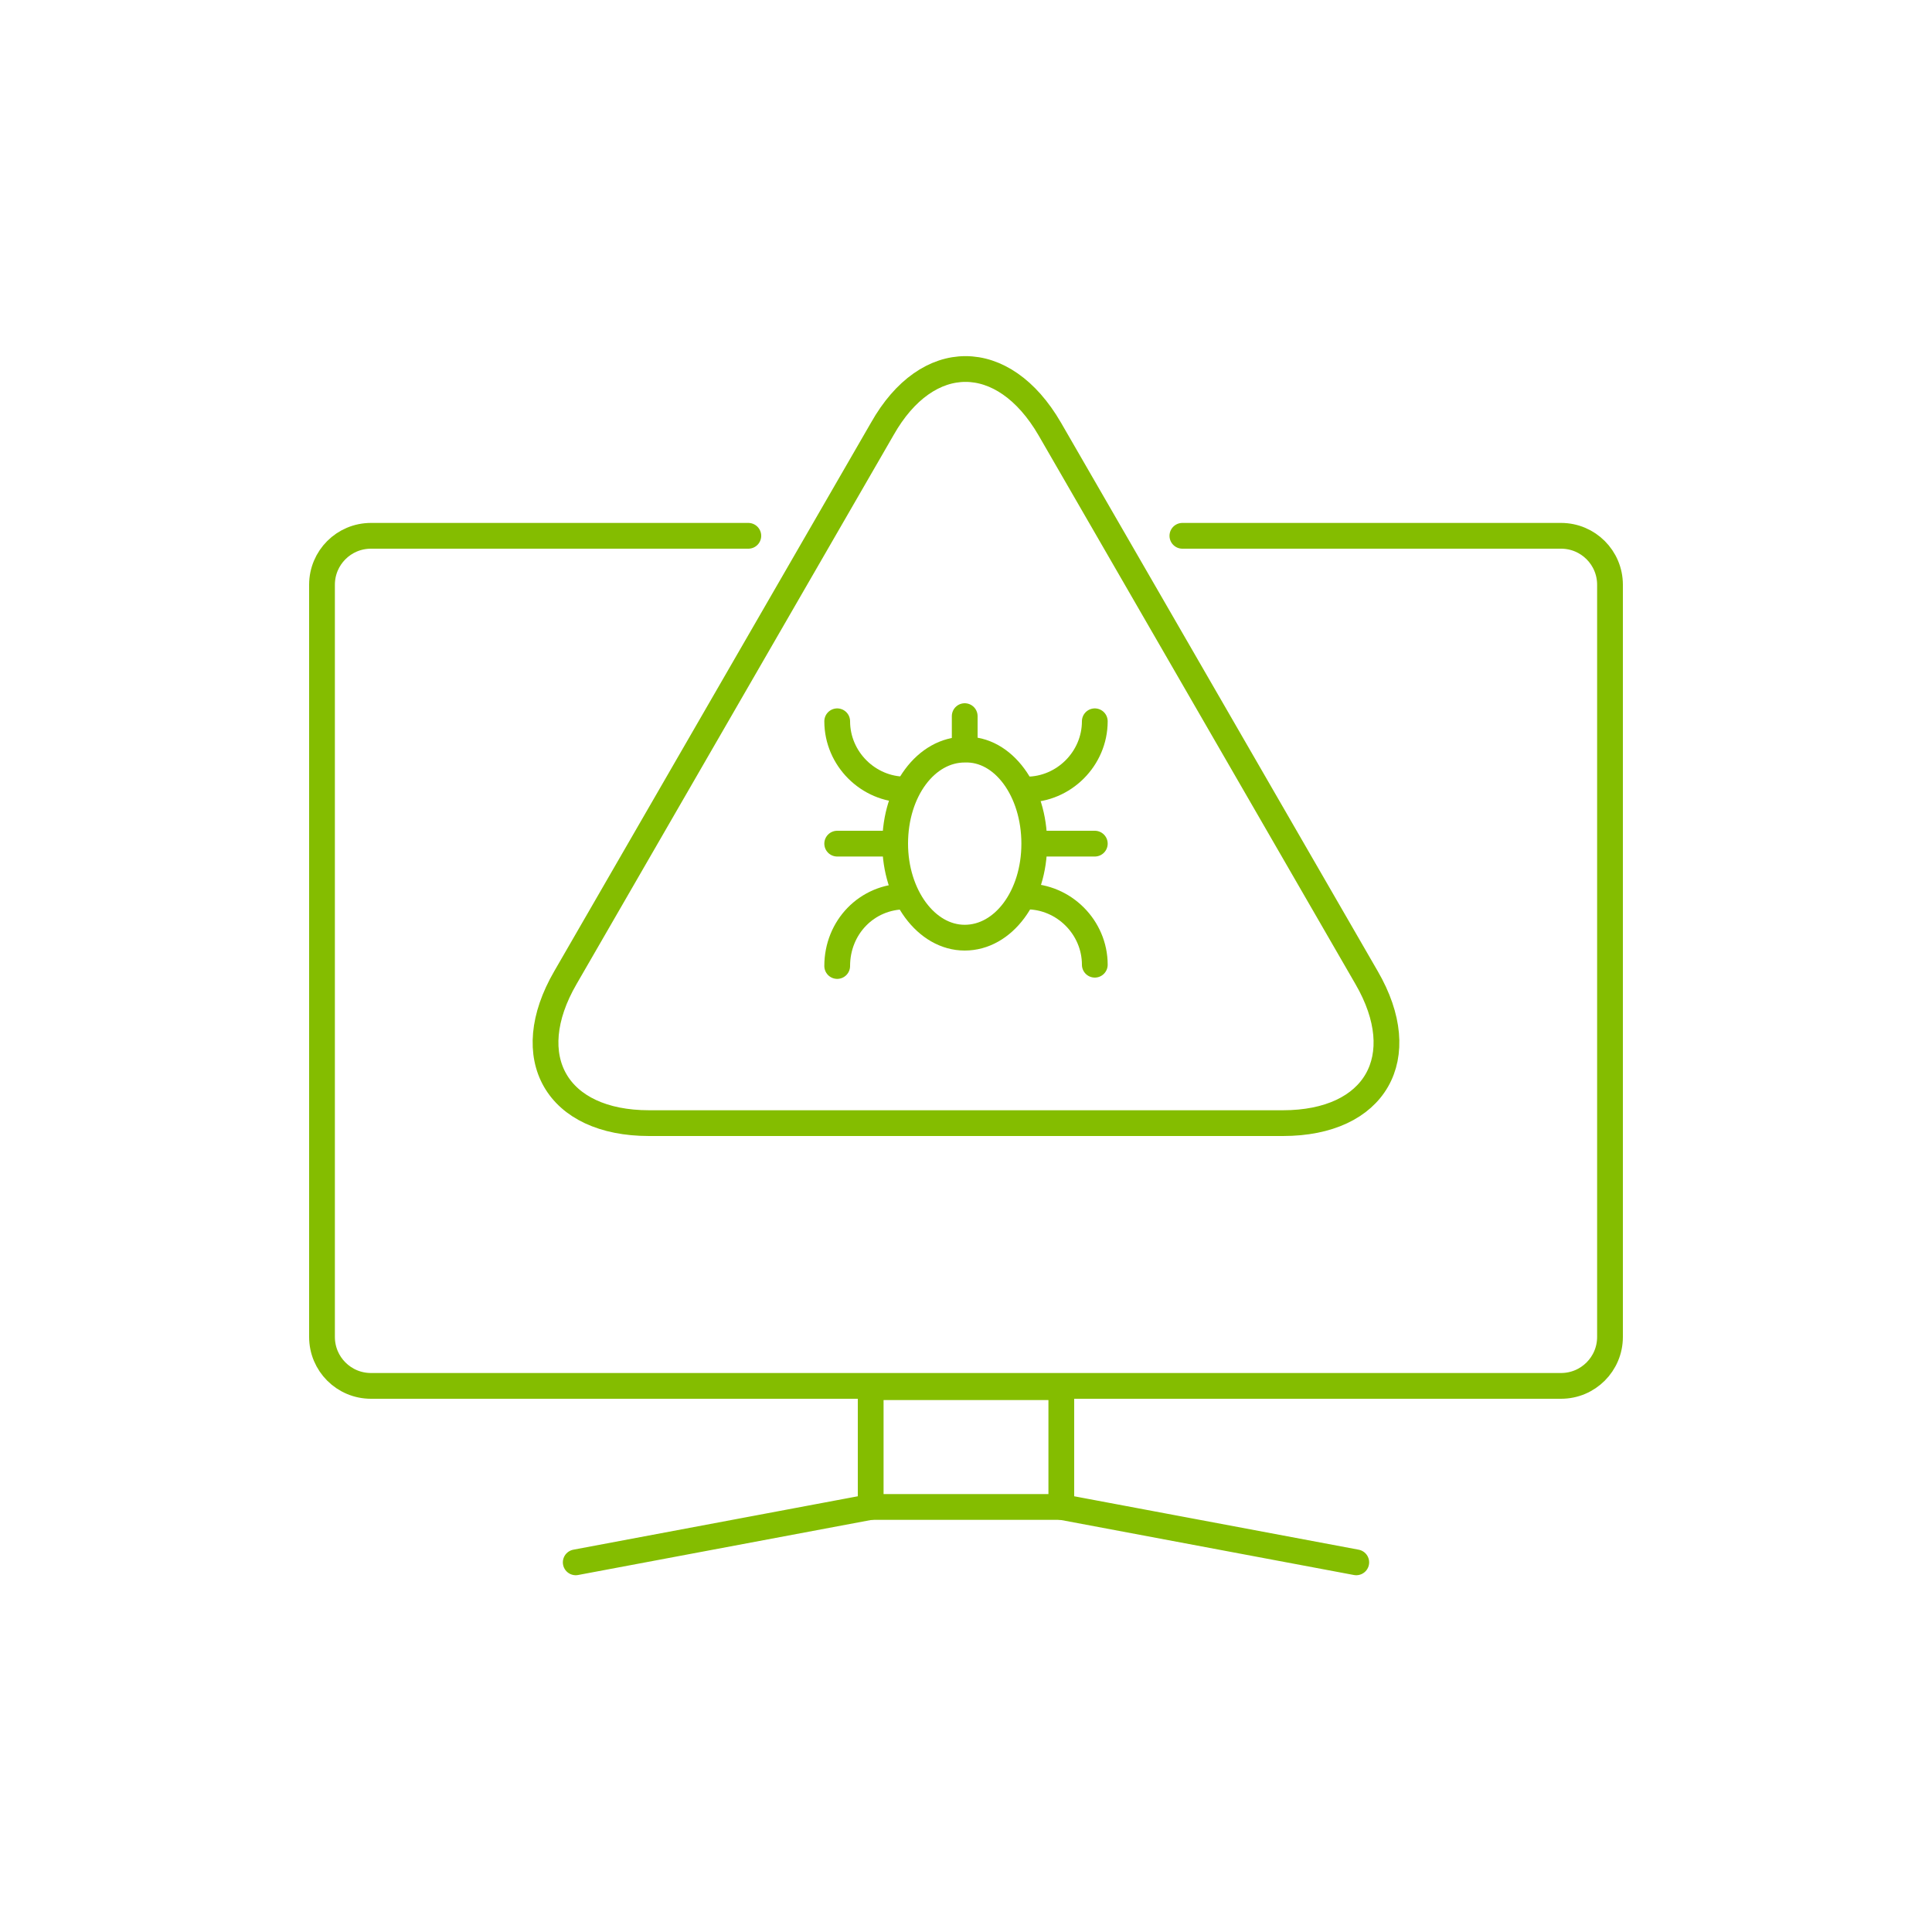
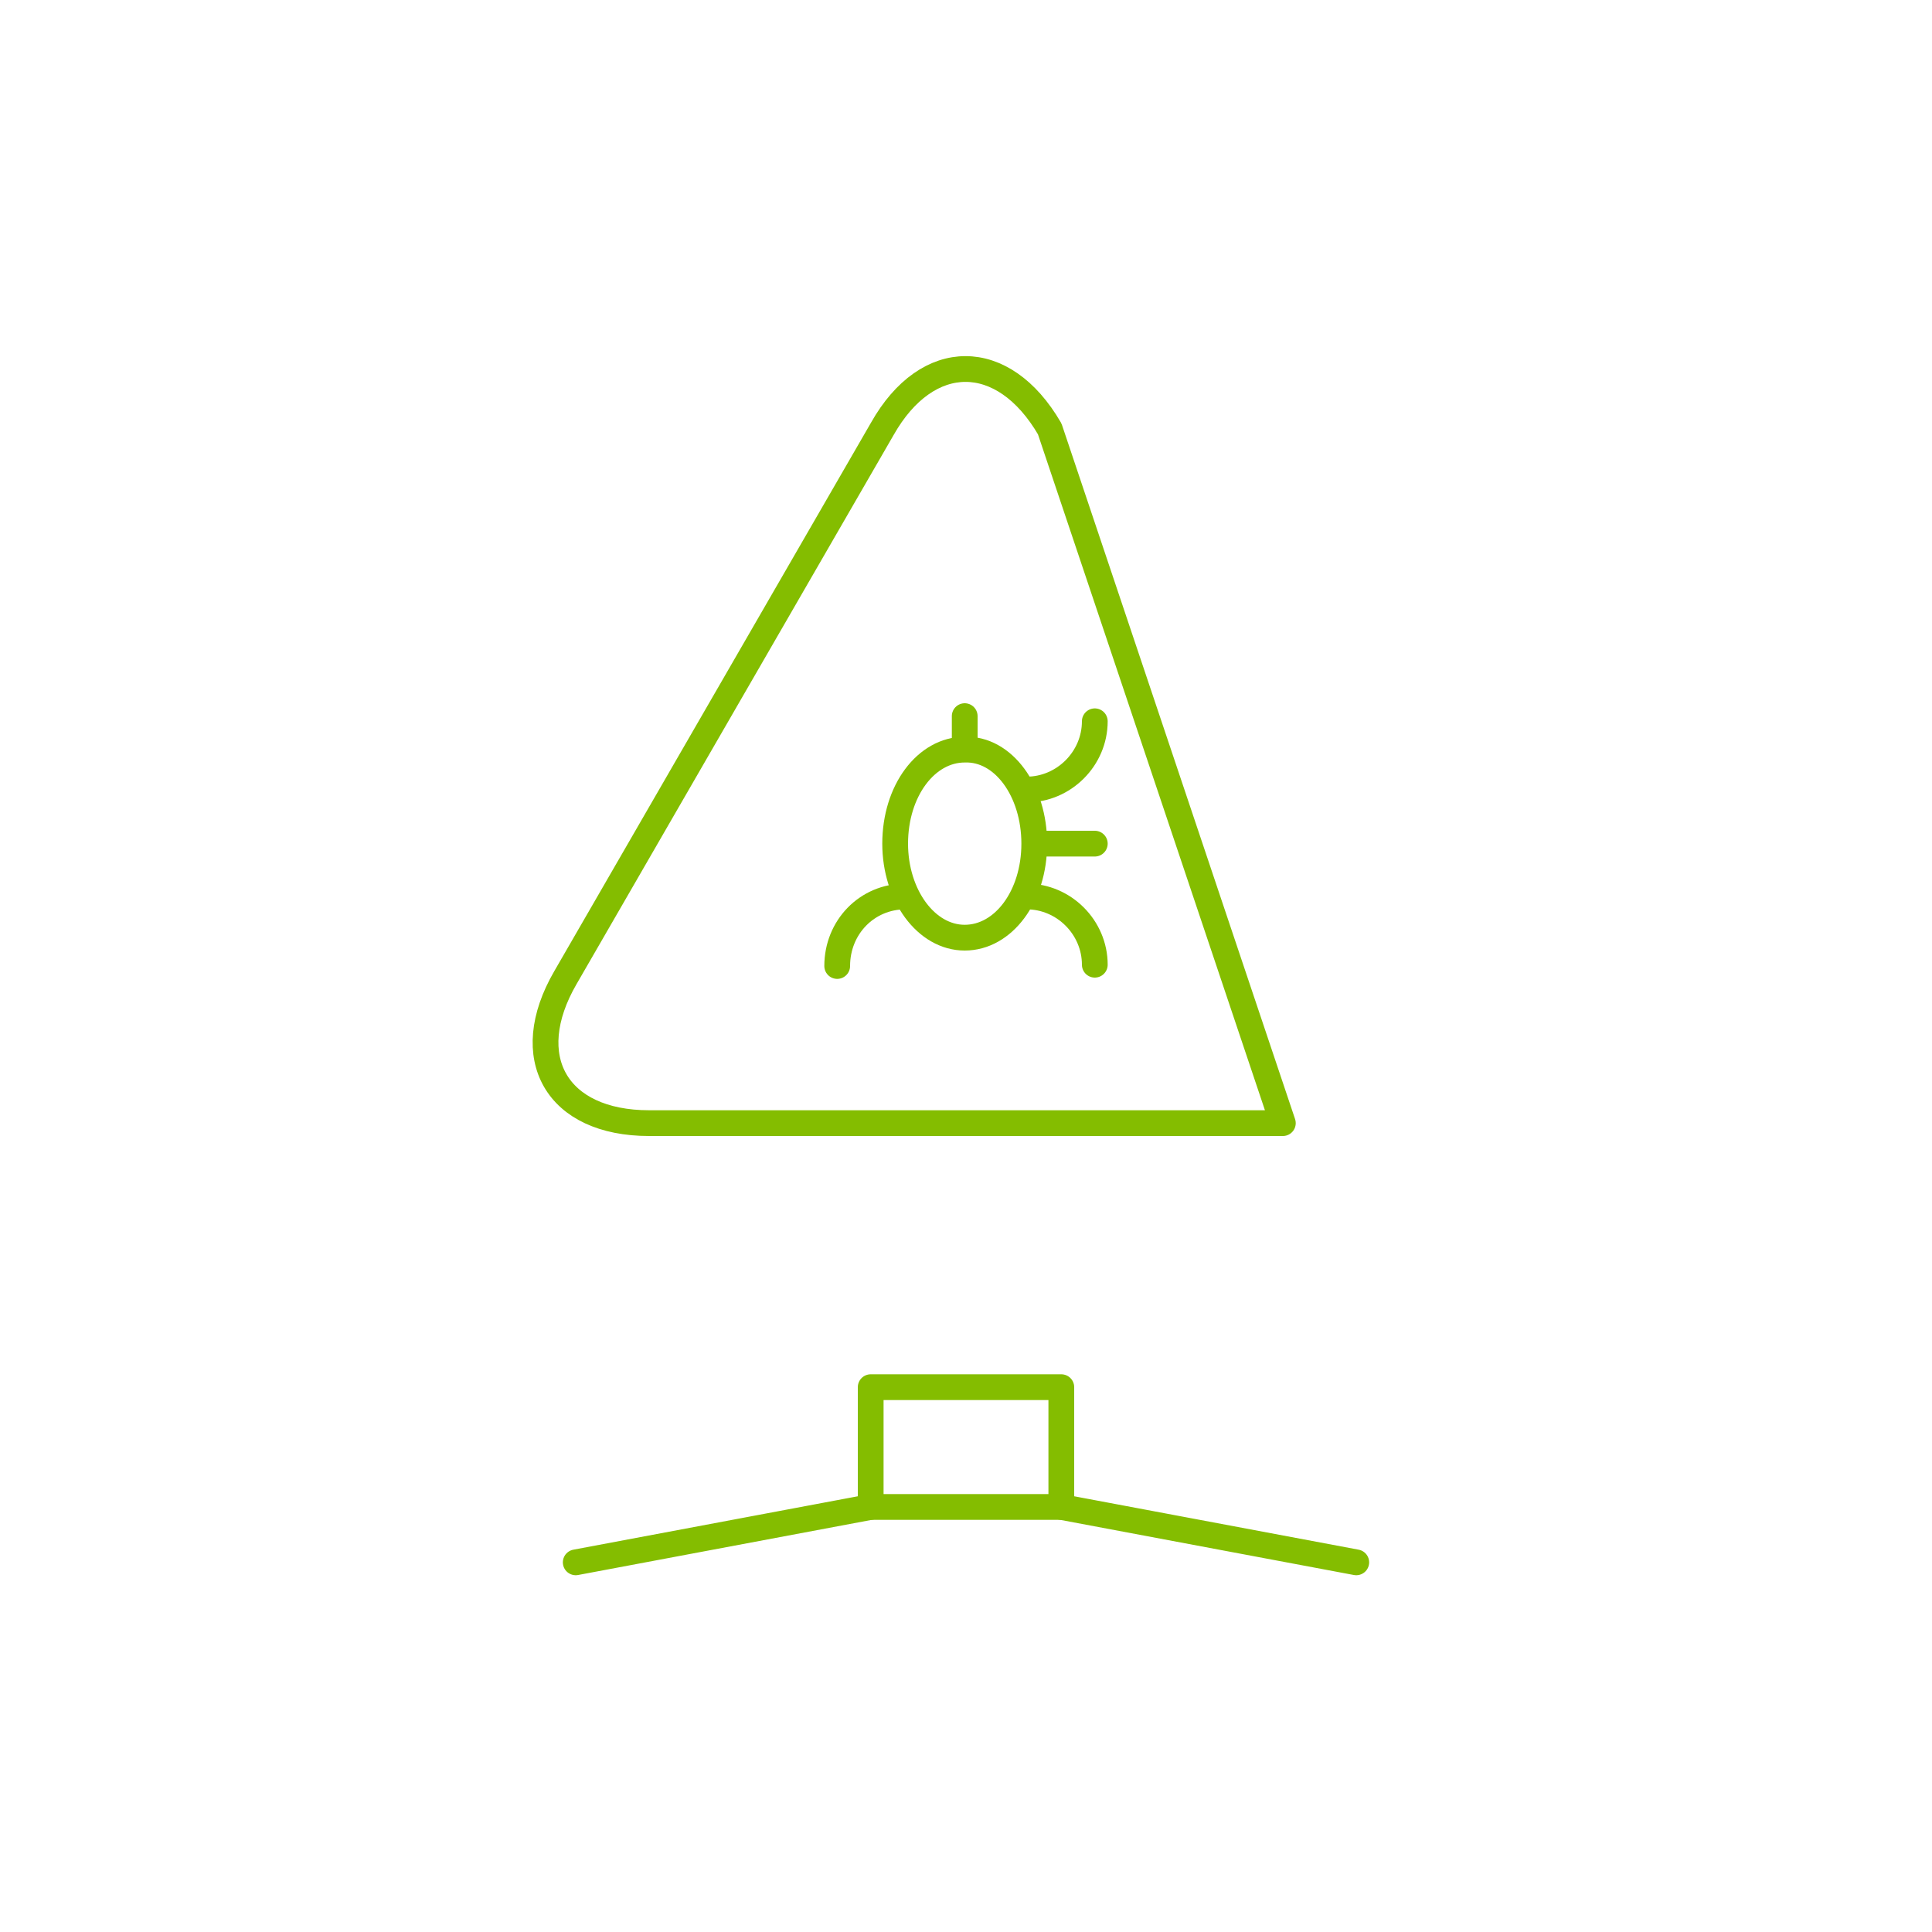
<svg xmlns="http://www.w3.org/2000/svg" version="1.1" id="Group_25" x="0px" y="0px" viewBox="0 0 150 150" style="enable-background:new 0 0 150 150;" xml:space="preserve">
  <style type="text/css">
	.st0{fill:none;}
	.st1{fill:none;stroke:#84BD00;stroke-width:2;stroke-linecap:round;stroke-linejoin:round;stroke-miterlimit:10;}
</style>
  <rect class="st0" width="150" height="150" />
  <g>
-     <path class="st1" d="M91.8,41.6h29.4c2.1,0,3.8,1.7,3.8,3.8v58.4c0,2.1-1.7,3.8-3.8,3.8H28.8c-2.1,0-3.8-1.7-3.8-3.8V45.4   c0-2.1,1.7-3.8,3.8-3.8h29.3" />
    <rect x="67.6" y="107.7" class="st1" width="14.8" height="9.3" />
    <g>
      <line class="st1" x1="67.6" y1="117" x2="44.7" y2="121.3" />
      <line class="st1" x1="82.4" y1="117" x2="105.3" y2="121.3" />
    </g>
-     <path class="st1" d="M81.5,33.3c-3.6-6.2-9.5-6.2-13,0L43.9,75.9c-3.6,6.2-0.7,11.3,6.5,11.3h49.2c7.2,0,10.1-5.1,6.5-11.3   L81.5,33.3z" />
+     <path class="st1" d="M81.5,33.3c-3.6-6.2-9.5-6.2-13,0L43.9,75.9c-3.6,6.2-0.7,11.3,6.5,11.3h49.2L81.5,33.3z" />
    <g>
      <path class="st1" d="M80.3,65.5c0,4.1-2.4,7.3-5.4,7.3c-3,0-5.4-3.3-5.4-7.3c0-4.1,2.4-7.3,5.4-7.3C77.9,58.1,80.3,61.4,80.3,65.5    z" />
-       <path class="st1" d="M70.3,61.3c-2.9,0-5.3-2.4-5.3-5.3" />
-       <line class="st1" x1="69.1" y1="65.5" x2="65" y2="65.5" />
      <path class="st1" d="M70.3,69.6C67.3,69.6,65,72,65,75" />
      <path class="st1" d="M79.7,61.3c2.9,0,5.3-2.4,5.3-5.3" />
      <line class="st1" x1="80.9" y1="65.5" x2="85" y2="65.5" />
      <path class="st1" d="M79.7,69.6c2.9,0,5.3,2.4,5.3,5.3" />
      <line class="st1" x1="74.9" y1="57.5" x2="74.9" y2="55.6" />
    </g>
  </g>
</svg>